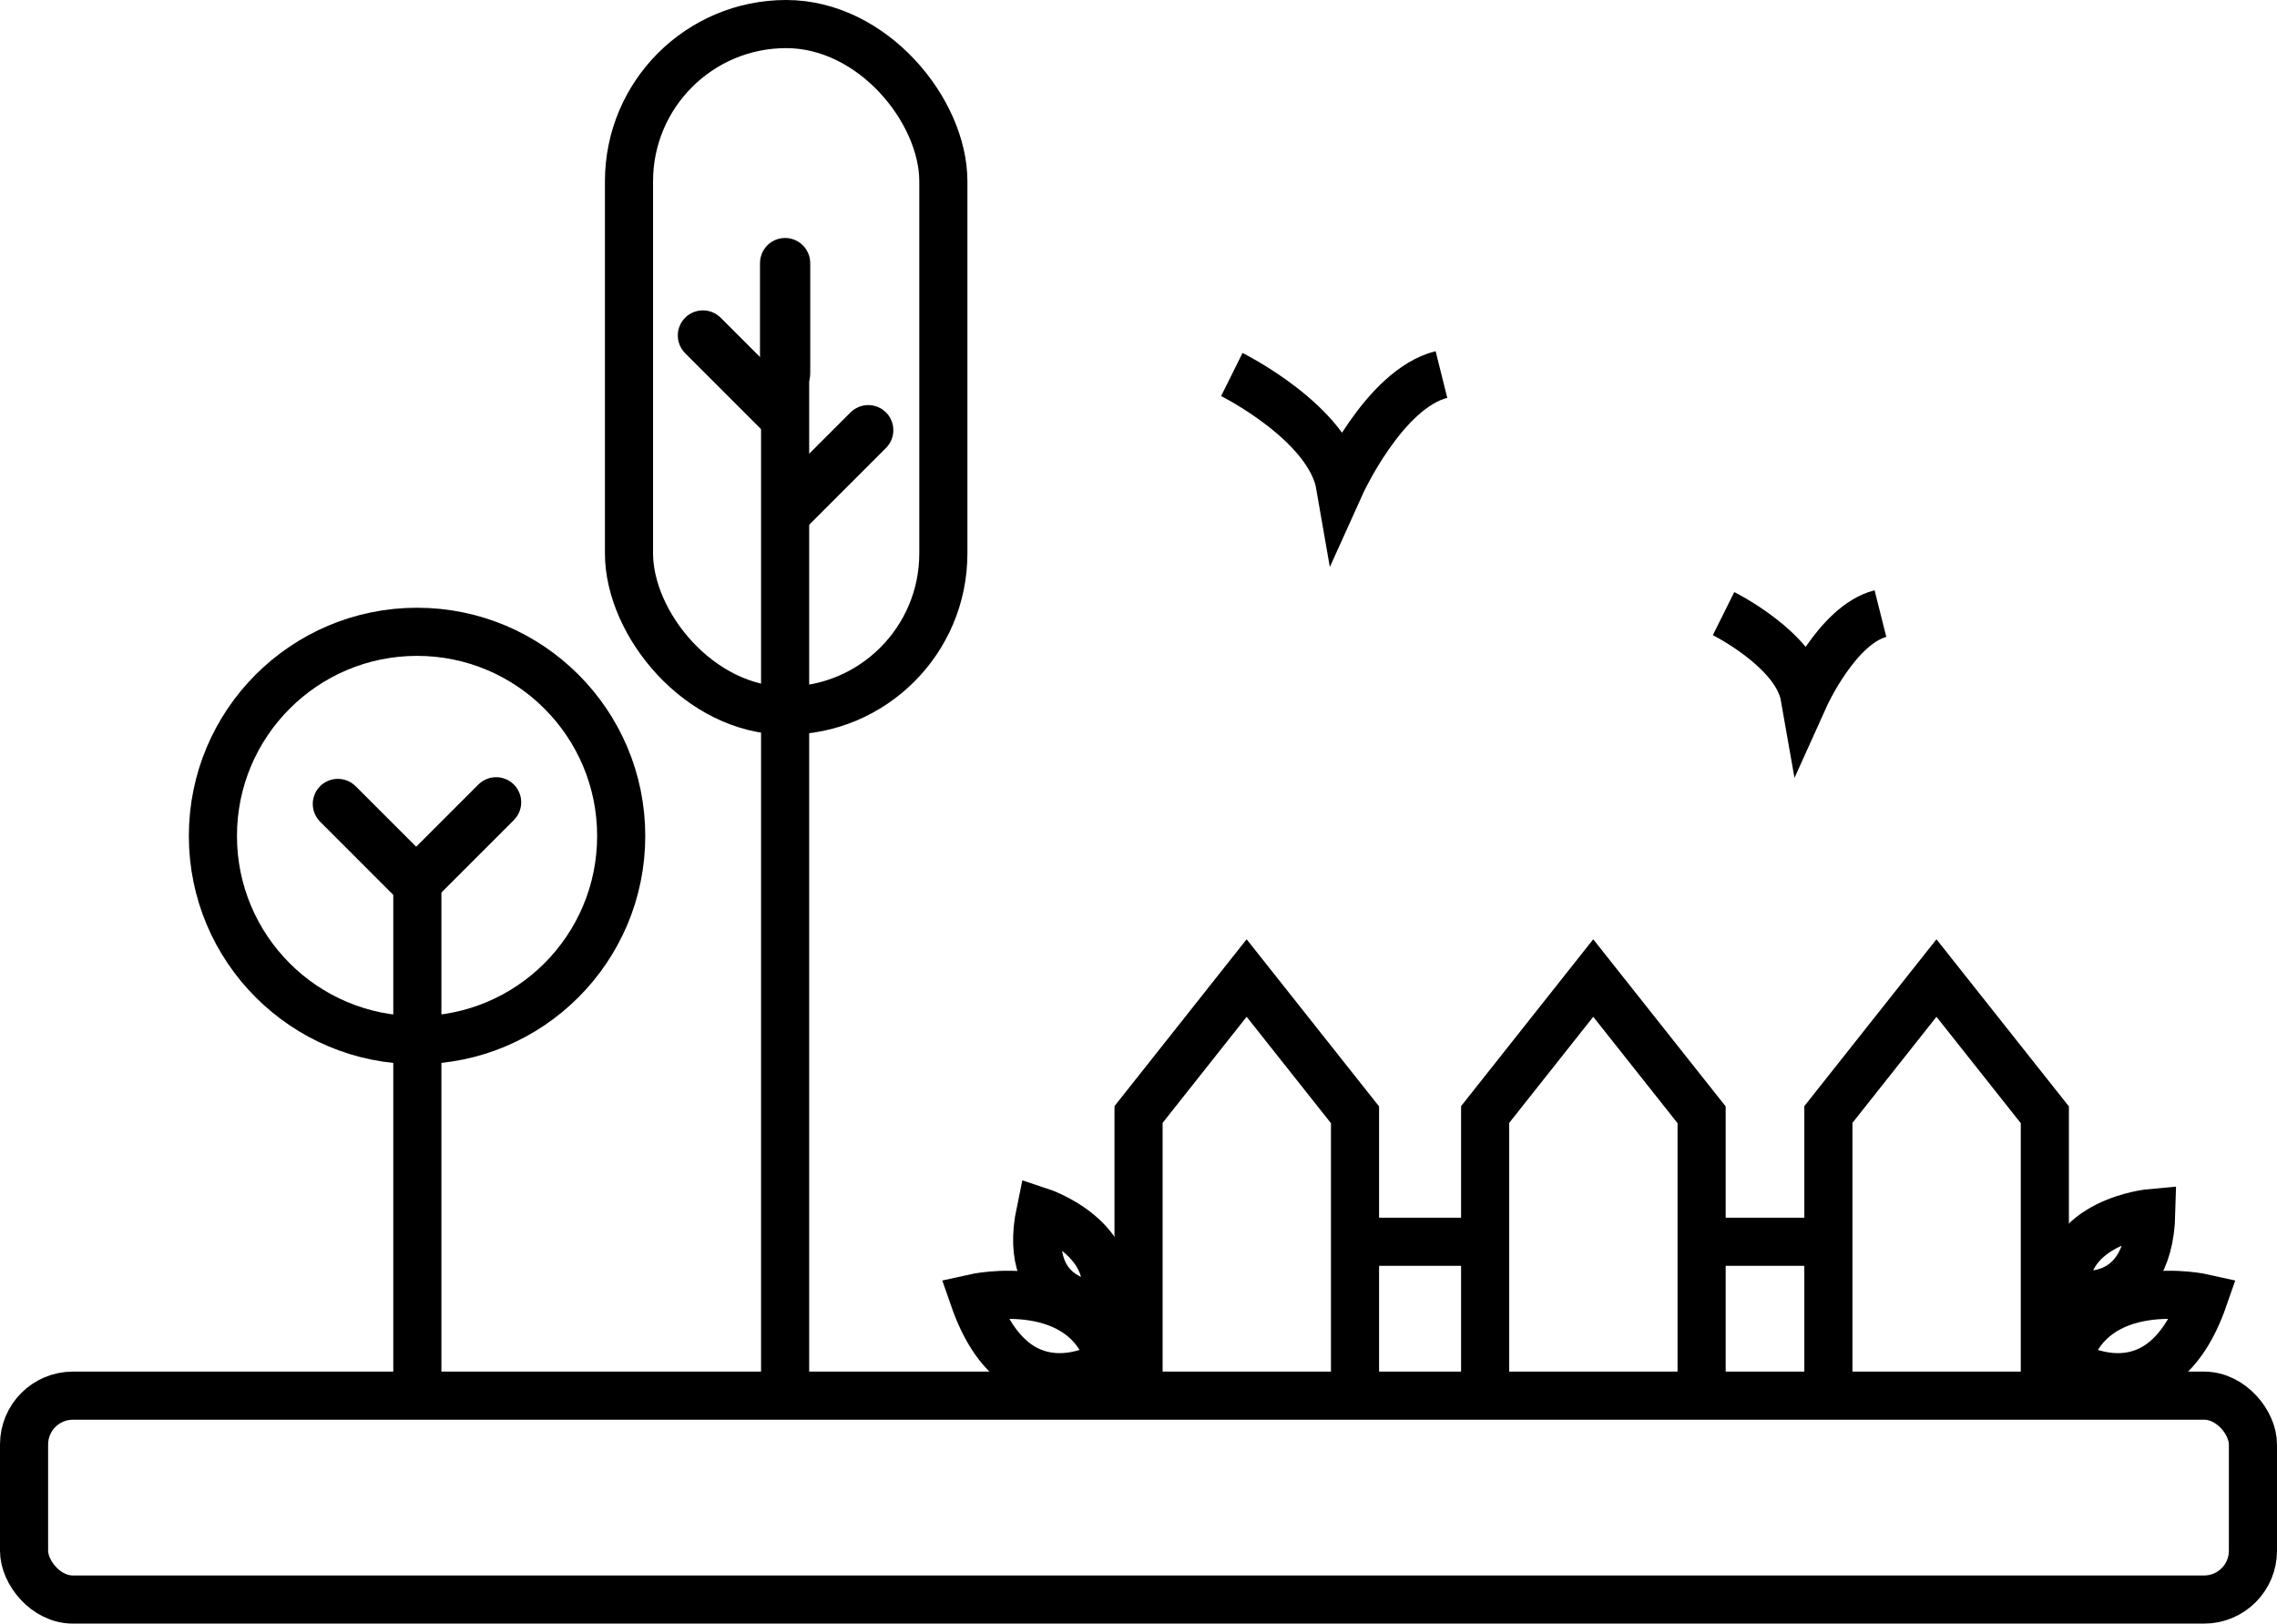
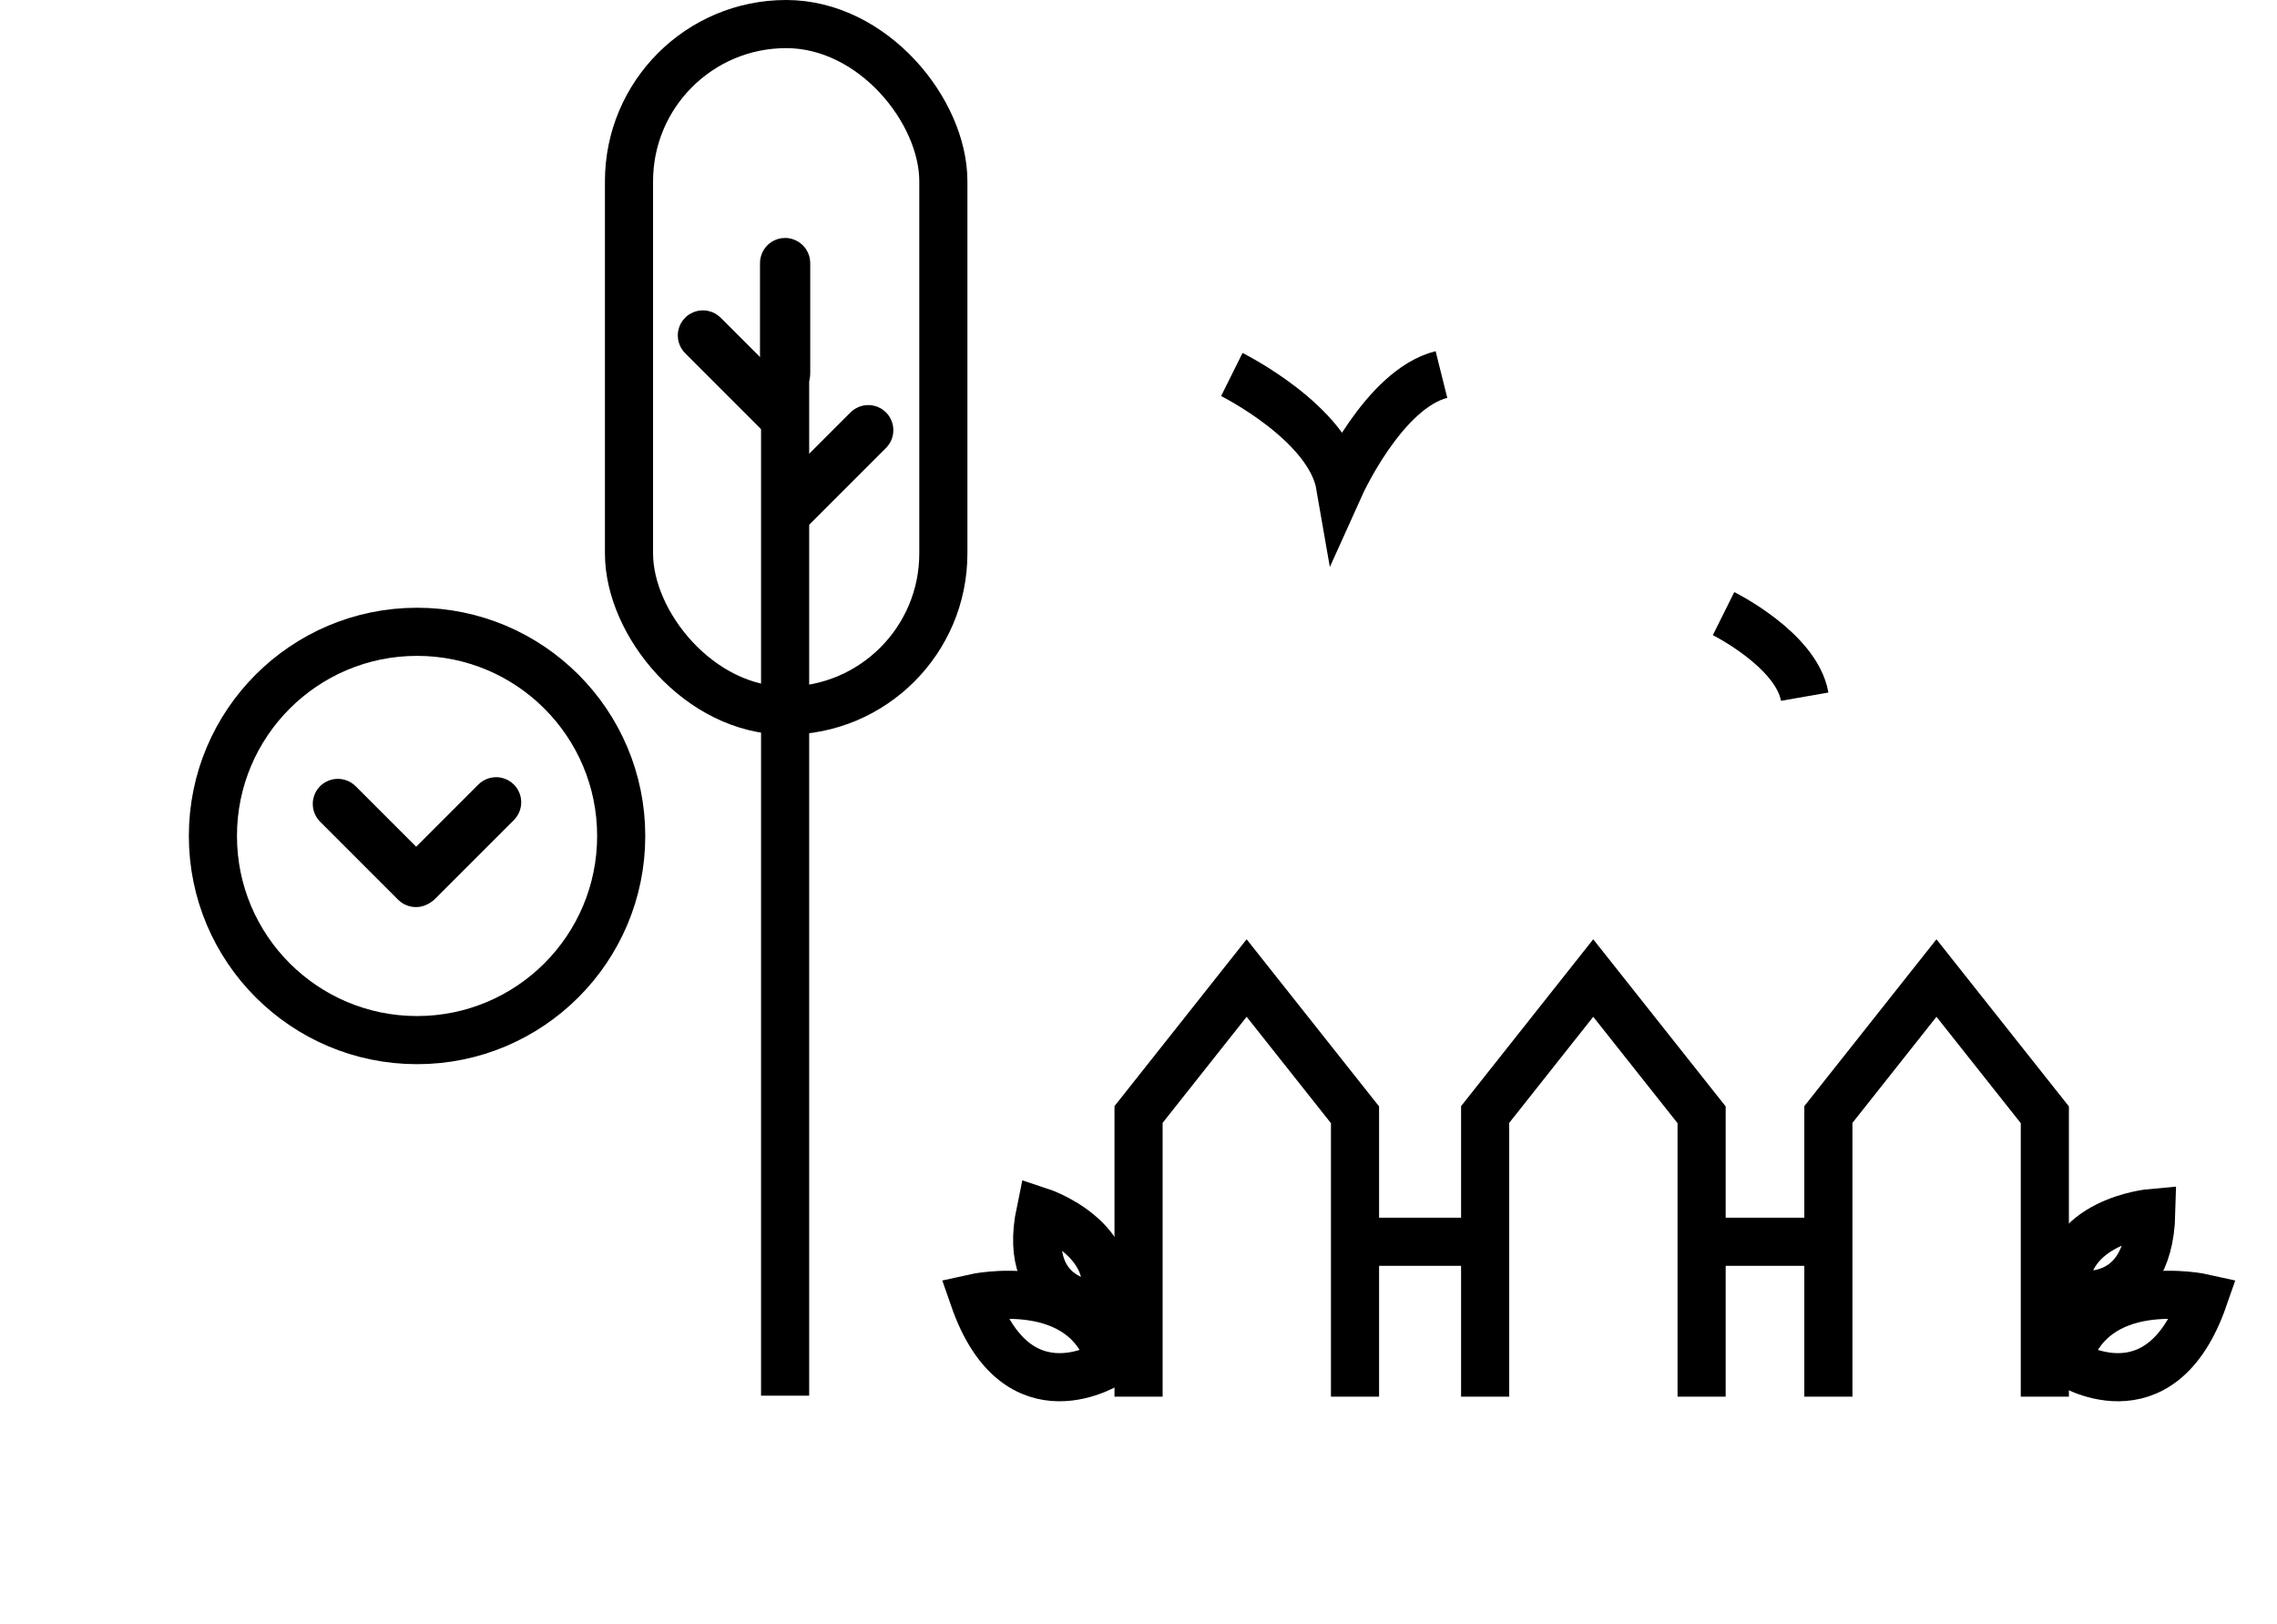
<svg xmlns="http://www.w3.org/2000/svg" id="Calque_2" data-name="Calque 2" viewBox="0 0 236.57 168.68">
  <defs>
    <style>
      .cls-1 {
        fill: none;
        stroke: #000;
        stroke-miterlimit: 10;
        stroke-width: 5px;
      }
    </style>
  </defs>
  <g id="Calque_8" data-name="Calque 8">
    <g>
-       <rect class="cls-1" x="2.5" y="145" width="231.57" height="21.18" rx="5.07" ry="5.07" />
      <circle class="cls-1" cx="43.33" cy="86.85" r="21.21" />
      <rect class="cls-1" x="65.35" y="2.5" width="32.66" height="71.33" rx="16.33" ry="16.33" />
      <rect class="cls-1" x="39.05" y="81.74" width=".22" height="11.69" rx=".11" ry=".11" transform="translate(128.78 121.82) rotate(135)" />
      <rect class="cls-1" x="47.38" y="81.57" width=".22" height="11.69" rx=".11" ry=".11" transform="translate(19.26 182.8) rotate(-135)" />
      <rect class="cls-1" x="86.05" y="42.9" width=".22" height="11.69" rx=".11" ry=".11" transform="translate(112.61 144.14) rotate(-135)" />
      <rect class="cls-1" x="76.97" y="33.06" width=".22" height="11.69" rx=".11" ry=".11" transform="translate(-4.93 65.9) rotate(-45)" />
      <rect class="cls-1" x="81.46" y="27.22" width=".22" height="11.69" rx=".11" ry=".11" />
      <polyline class="cls-1" points="118.29 145.1 118.29 115.79 129.52 101.61 140.78 115.82 140.78 145.1" />
      <polyline class="cls-1" points="154.3 145.1 154.3 115.79 165.53 101.61 176.79 115.82 176.79 145.1" />
      <polyline class="cls-1" points="189.96 145.1 189.96 115.79 201.19 101.61 212.45 115.82 212.45 145.1" />
      <line class="cls-1" x1="140.78" y1="129.01" x2="154.3" y2="129.01" />
      <line class="cls-1" x1="176.79" y1="129.01" x2="189.96" y2="129.01" />
      <path class="cls-1" d="m127.98,38.91s10.14,5.04,11.26,11.53c0,0,4.52-10.03,10.52-11.53" />
-       <path class="cls-1" d="m179.07,63.75s7.58,3.77,8.43,8.63c0,0,3.38-7.5,7.87-8.63" />
+       <path class="cls-1" d="m179.07,63.75s7.58,3.77,8.43,8.63" />
      <path class="cls-1" d="m101.18,134.86s11.62-2.61,14.23,6.65c0,0-9.69,6.41-14.23-6.65Z" />
      <path class="cls-1" d="m108.09,125.88s8.47,2.8,6.58,9.76c0,0-8.7.39-6.58-9.76Z" />
      <path class="cls-1" d="m228.95,134.86s-11.62-2.61-14.23,6.65c0,0,9.69,6.41,14.23-6.65Z" />
      <path class="cls-1" d="m223.51,126.02s-9.22.82-8.96,8.29c0,0,8.69,2.45,8.96-8.29Z" />
-       <line class="cls-1" x1="43.36" y1="91.39" x2="43.36" y2="143.09" />
      <line class="cls-1" x1="81.57" y1="38.91" x2="81.57" y2="145" />
    </g>
  </g>
</svg>